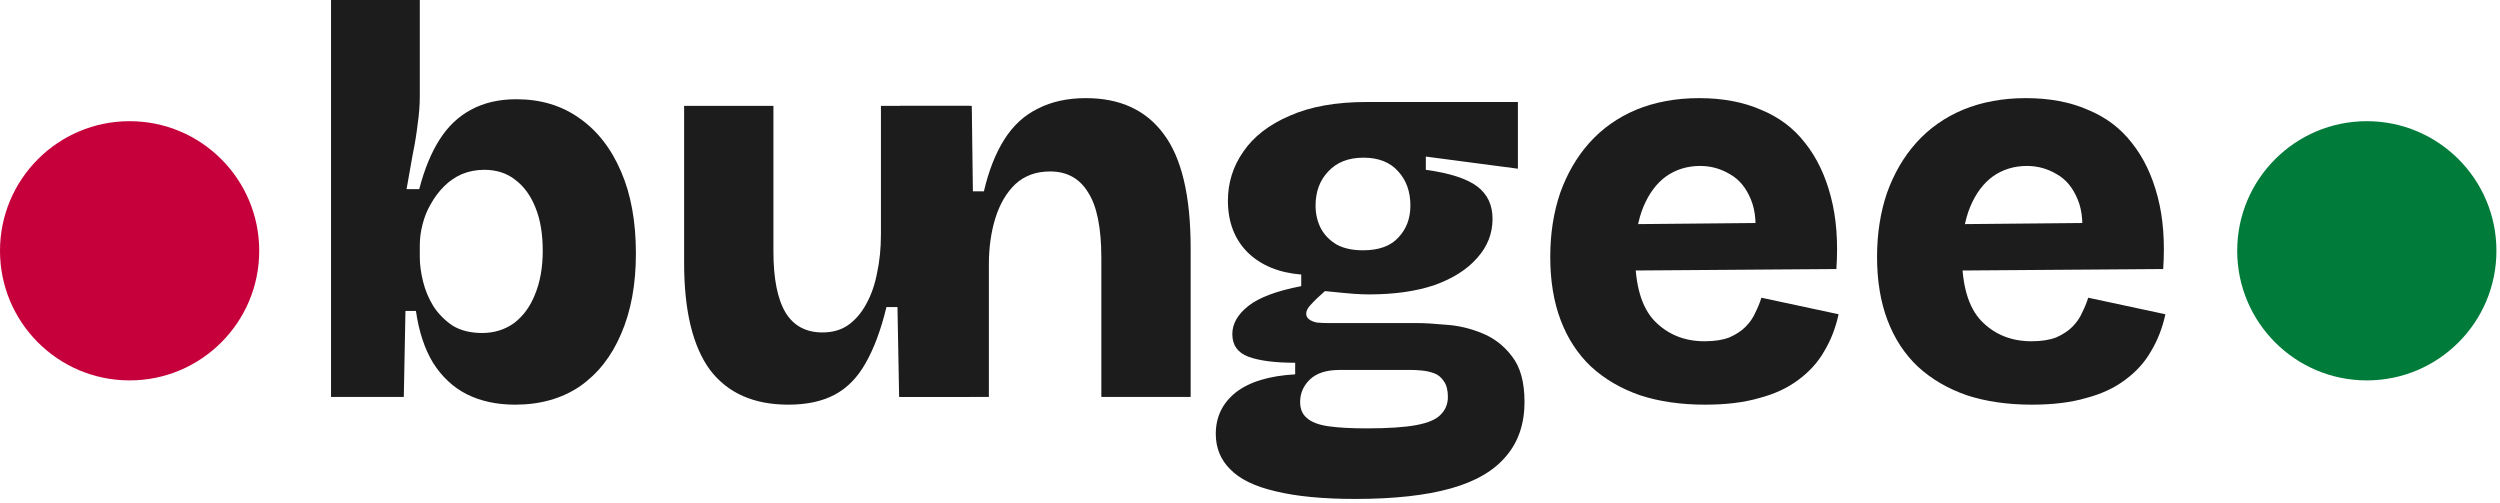
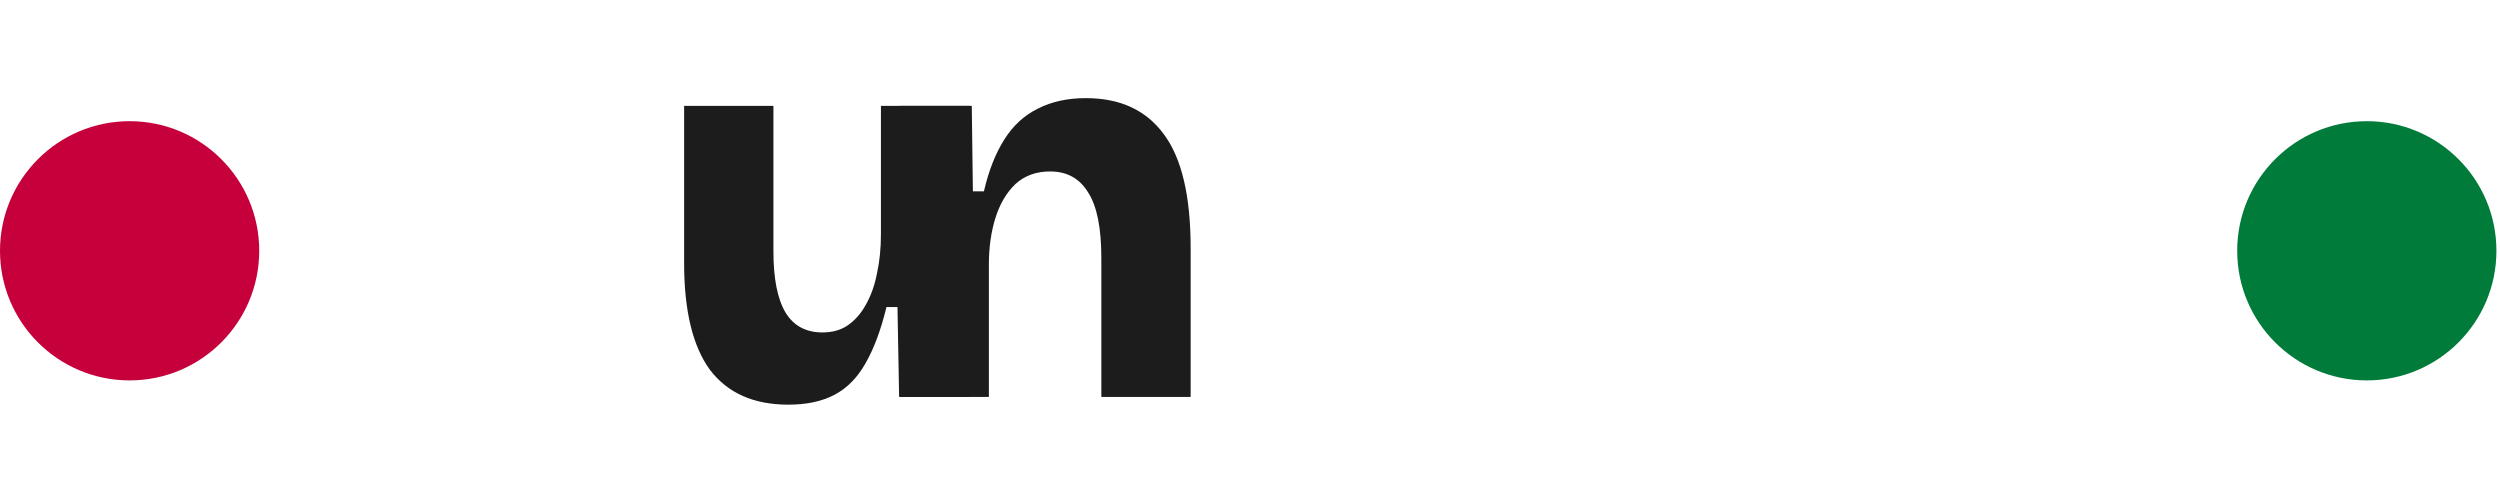
<svg xmlns="http://www.w3.org/2000/svg" width="557" height="112" viewBox="0 0 557 112" fill="none">
  <path d="M28.877 84.754C44.826 84.755 57.755 71.826 57.755 55.877C57.755 39.929 44.826 27 28.877 27C12.929 27 -2.26051e-06 39.929 -5.04906e-06 55.877C-7.83761e-06 71.826 12.929 84.754 28.877 84.754Z" fill="#C6003B" />
  <path d="M527.326 84.754C543.275 84.755 556.204 71.826 556.204 55.877C556.204 39.929 543.275 27 527.327 27C511.379 27 498.449 39.929 498.449 55.877C498.449 71.826 511.378 84.754 527.326 84.754Z" fill="#007B3A" />
-   <path d="M114.78 90.159C110.686 90.159 107.083 89.381 103.971 87.825C100.941 86.269 98.443 83.936 96.478 80.824C94.594 77.712 93.325 73.863 92.67 69.278H90.336L89.968 88.439H73.754V0H93.53V21.496C93.53 23.461 93.366 25.549 93.039 27.76C92.793 29.889 92.424 32.141 91.933 34.516C91.524 36.891 91.073 39.429 90.582 42.132H93.407C94.554 37.71 96.069 34.025 97.952 31.077C99.835 28.129 102.169 25.918 104.953 24.444C107.82 22.888 111.177 22.11 115.026 22.11C120.43 22.11 125.098 23.502 129.029 26.286C133.041 29.07 136.153 33.042 138.364 38.201C140.575 43.278 141.68 49.379 141.68 56.503C141.68 63.382 140.575 69.359 138.364 74.437C136.235 79.432 133.164 83.322 129.151 86.106C125.139 88.808 120.348 90.159 114.78 90.159ZM107.41 74.191C110.112 74.191 112.487 73.454 114.534 71.98C116.582 70.424 118.137 68.295 119.202 65.593C120.348 62.809 120.922 59.574 120.922 55.889C120.922 52.122 120.389 48.928 119.325 46.308C118.26 43.606 116.745 41.517 114.78 40.044C112.897 38.569 110.604 37.833 107.901 37.833C106.1 37.833 104.421 38.16 102.865 38.815C101.391 39.47 100.081 40.371 98.935 41.517C97.788 42.664 96.805 43.974 95.987 45.448C95.168 46.84 94.554 48.355 94.144 49.993C93.735 51.549 93.53 53.105 93.53 54.661V57.24C93.53 58.96 93.776 60.802 94.267 62.767C94.758 64.733 95.536 66.575 96.601 68.295C97.747 70.015 99.18 71.448 100.9 72.594C102.701 73.659 104.872 74.191 107.41 74.191Z" fill="#1C1C1C" />
  <path d="M175.636 90.159C167.938 90.159 162.124 87.58 158.194 82.421C154.345 77.18 152.421 69.237 152.421 58.591V23.584H172.319V56.012C172.319 62.072 173.22 66.616 175.022 69.646C176.823 72.594 179.567 74.068 183.252 74.068C185.463 74.068 187.346 73.536 188.902 72.471C190.54 71.325 191.891 69.769 192.955 67.804C194.102 65.756 194.921 63.423 195.412 60.802C195.985 58.182 196.272 55.316 196.272 52.204V23.584H216.048V88.439H200.325L199.957 68.418H197.5C196.272 73.495 194.716 77.671 192.833 80.947C191.031 84.14 188.738 86.474 185.954 87.948C183.17 89.422 179.73 90.159 175.636 90.159Z" fill="#1C1C1C" />
  <path d="M200.545 88.439V23.584H216.513L216.759 42.623H219.216C220.28 38.037 221.795 34.188 223.76 31.077C225.726 27.965 228.223 25.672 231.253 24.198C234.283 22.642 237.845 21.864 241.94 21.864C249.555 21.864 255.328 24.526 259.259 29.848C263.272 35.171 265.278 43.647 265.278 55.275V88.439H245.379V57.486C245.379 50.771 244.396 45.898 242.431 42.869C240.548 39.757 237.722 38.201 233.956 38.201C230.844 38.201 228.264 39.143 226.217 41.026C224.252 42.91 222.778 45.407 221.795 48.519C220.812 51.631 220.321 55.111 220.321 58.96V88.439H200.545Z" fill="#1C1C1C" />
-   <path d="M301.953 111.164C294.747 111.164 288.81 110.59 284.142 109.444C279.557 108.379 276.199 106.742 274.07 104.531C271.941 102.402 270.876 99.781 270.876 96.669C270.876 92.903 272.35 89.832 275.298 87.457C278.328 85.082 282.75 83.731 288.564 83.403V80.824C284.06 80.824 280.58 80.374 278.124 79.473C275.749 78.572 274.561 76.893 274.561 74.437C274.561 72.144 275.749 70.056 278.124 68.172C280.498 66.289 284.429 64.815 289.915 63.75V61.171C284.92 60.761 280.949 59.123 278.001 56.257C275.053 53.309 273.579 49.461 273.579 44.711C273.579 40.699 274.725 37.054 277.018 33.779C279.311 30.422 282.75 27.76 287.336 25.795C291.922 23.748 297.654 22.724 304.533 22.724H338.189V37.587L317.676 34.885V37.833C322.998 38.569 326.806 39.798 329.099 41.517C331.392 43.237 332.538 45.653 332.538 48.765C332.538 52.04 331.392 54.947 329.099 57.486C326.888 60.024 323.735 62.031 319.641 63.505C315.547 64.897 310.674 65.593 305.024 65.593C304.041 65.593 302.936 65.552 301.707 65.47C300.561 65.388 298.391 65.183 295.197 64.856C293.887 66.002 292.863 66.985 292.126 67.804C291.389 68.541 291.021 69.237 291.021 69.892C291.021 70.383 291.226 70.793 291.635 71.12C292.045 71.448 292.618 71.693 293.355 71.857C294.174 71.939 295.033 71.98 295.934 71.98H315.71C317.348 71.98 319.477 72.103 322.098 72.349C324.8 72.512 327.461 73.126 330.082 74.191C332.784 75.255 335.036 76.975 336.838 79.35C338.721 81.725 339.663 85.123 339.663 89.545C339.663 94.376 338.312 98.389 335.609 101.583C332.907 104.858 328.772 107.274 323.203 108.83C317.635 110.386 310.551 111.164 301.953 111.164ZM304.533 95.441C309.282 95.441 312.967 95.195 315.587 94.704C318.208 94.213 320.009 93.435 320.992 92.37C322.057 91.306 322.589 89.995 322.589 88.439C322.589 86.966 322.302 85.819 321.729 85C321.156 84.1 320.419 83.485 319.518 83.158C318.617 82.83 317.676 82.626 316.693 82.544C315.792 82.462 315.014 82.421 314.359 82.421H298.514C295.484 82.421 293.232 83.158 291.758 84.632C290.366 86.024 289.67 87.662 289.67 89.545C289.67 91.101 290.161 92.288 291.144 93.107C292.126 94.008 293.682 94.622 295.811 94.95C298.022 95.277 300.929 95.441 304.533 95.441ZM303.673 55.766C307.194 55.766 309.814 54.824 311.534 52.941C313.336 51.057 314.236 48.683 314.236 45.817C314.236 42.705 313.336 40.166 311.534 38.201C309.732 36.154 307.153 35.13 303.796 35.13C300.438 35.13 297.818 36.154 295.934 38.201C294.051 40.166 293.109 42.705 293.109 45.817C293.109 47.7 293.519 49.42 294.337 50.976C295.156 52.45 296.344 53.637 297.9 54.538C299.455 55.357 301.38 55.766 303.673 55.766Z" fill="#1C1C1C" />
-   <path d="M379.913 90.159C374.508 90.159 369.676 89.463 365.418 88.071C361.16 86.597 357.516 84.468 354.486 81.684C351.538 78.9 349.286 75.46 347.73 71.366C346.174 67.271 345.397 62.563 345.397 57.24C345.397 52.081 346.133 47.331 347.607 42.991C349.163 38.651 351.333 34.925 354.118 31.814C356.984 28.62 360.464 26.163 364.558 24.444C368.735 22.724 373.402 21.864 378.561 21.864C383.802 21.864 388.388 22.724 392.319 24.444C396.331 26.081 399.607 28.538 402.145 31.814C404.766 35.089 406.69 39.102 407.918 43.851C409.147 48.519 409.556 53.883 409.147 59.942L358.417 60.311V49.993L397.846 49.624L390.845 54.415C391.418 50.321 391.172 47.004 390.108 44.465C389.043 41.845 387.487 39.962 385.44 38.815C383.393 37.587 381.182 36.973 378.807 36.973C375.941 36.973 373.402 37.751 371.191 39.306C369.062 40.862 367.384 43.114 366.155 46.062C364.927 49.01 364.313 52.613 364.313 56.871C364.313 63.586 365.746 68.459 368.612 71.489C371.56 74.519 375.286 76.033 379.79 76.033C382.001 76.033 383.843 75.747 385.317 75.174C386.791 74.519 387.979 73.741 388.879 72.84C389.862 71.857 390.599 70.793 391.09 69.646C391.663 68.5 392.114 67.394 392.441 66.33L409.638 70.015C408.983 73.044 407.918 75.788 406.444 78.244C405.052 80.701 403.128 82.83 400.671 84.632C398.296 86.433 395.389 87.784 391.95 88.685C388.593 89.668 384.58 90.159 379.913 90.159Z" fill="#1C1C1C" />
-   <path d="M452.724 90.159C447.32 90.159 442.488 89.463 438.23 88.071C433.972 86.597 430.328 84.468 427.298 81.684C424.35 78.9 422.098 75.46 420.542 71.366C418.986 67.271 418.208 62.563 418.208 57.24C418.208 52.081 418.945 47.331 420.419 42.991C421.975 38.651 424.145 34.925 426.93 31.814C429.796 28.62 433.276 26.163 437.37 24.444C441.547 22.724 446.214 21.864 451.373 21.864C456.614 21.864 461.2 22.724 465.131 24.444C469.143 26.081 472.419 28.538 474.957 31.814C477.578 35.089 479.502 39.102 480.73 43.851C481.959 48.519 482.368 53.883 481.959 59.942L431.229 60.311V49.993L470.658 49.624L463.657 54.415C464.23 50.321 463.984 47.004 462.92 44.465C461.855 41.845 460.299 39.962 458.252 38.815C456.205 37.587 453.994 36.973 451.619 36.973C448.753 36.973 446.214 37.751 444.003 39.306C441.874 40.862 440.195 43.114 438.967 46.062C437.739 49.01 437.125 52.613 437.125 56.871C437.125 63.586 438.558 68.459 441.424 71.489C444.372 74.519 448.098 76.033 452.602 76.033C454.813 76.033 456.655 75.747 458.129 75.174C459.603 74.519 460.79 73.741 461.691 72.84C462.674 71.857 463.411 70.793 463.902 69.646C464.475 68.5 464.926 67.394 465.253 66.33L482.45 70.015C481.795 73.044 480.73 75.788 479.256 78.244C477.864 80.701 475.94 82.83 473.483 84.632C471.108 86.433 468.201 87.784 464.762 88.685C461.405 89.668 457.392 90.159 452.724 90.159Z" fill="#1C1C1C" />
</svg>